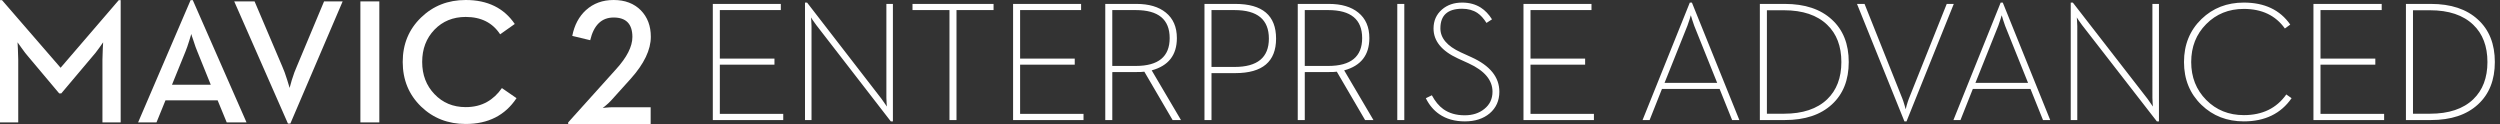
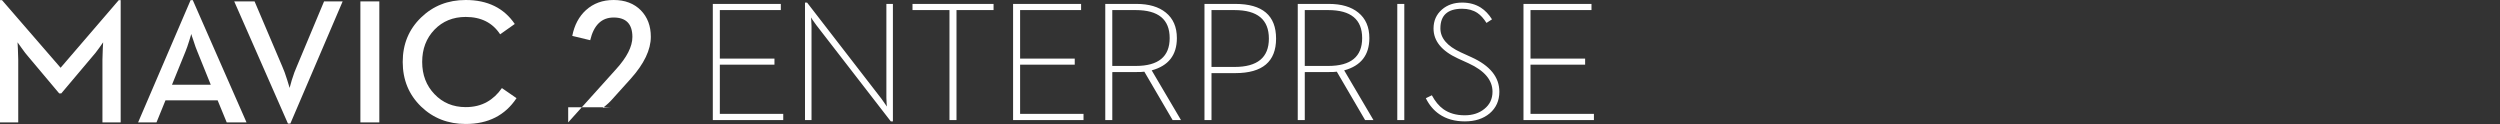
<svg xmlns="http://www.w3.org/2000/svg" xmlns:xlink="http://www.w3.org/1999/xlink" width="484" height="24" viewBox="0 0 484 24">
  <rect x="0" y="0" width="484" height="24" fill="#333333" stroke="none" />
  <defs>
-     <path d="M83.301.001l14.464 18.639 1.038 1.486-.049-.597c-.032-.452-.048-.812-.048-1.081V.258h1.267V23h-.406L85.089 4.358c-.173-.225-.4-.543-.682-.952l-.342-.533.049.597.049 1.098v18.173h-1.268V.001h.406zM116.406 0c4.018 0 7.013 1.421 8.987 4.261l-1.041.758c-1.798-2.529-4.446-3.793-7.946-3.793-2.915 0-5.342.98-7.282 2.938-1.938 1.949-2.908 4.397-2.908 7.345 0 2.938.97 5.386 2.908 7.342 1.94 1.959 4.366 2.938 7.282 2.938 3.595 0 6.336-1.334 8.221-4.001l1.026.724c-2.079 2.991-5.162 4.488-9.246 4.488-3.261 0-5.992-1.061-8.191-3.18-2.264-2.183-3.395-4.954-3.395-8.311 0-3.368 1.131-6.143 3.395-8.327 2.199-2.122 4.93-3.181 8.191-3.181zM42.977.258l7.329 18.351c.119.302.262.733.423 1.291l.212.758.193-.758c.163-.559.303-.989.423-1.291L58.887.258h1.366l-9.151 22.742h-.406L41.515.258h1.462zM152.616.258c3.888 0 6.928 1.012 9.117 3.035C163.913 5.284 165 8.021 165 11.508c0 3.476-1.084 6.208-3.251 8.199-2.189 2.023-5.232 3.034-9.133 3.034h-4.827V.258zm-125.08 0c3.888 0 6.927 1.012 9.116 3.035 2.177 1.991 3.265 4.727 3.265 8.215 0 3.476-1.084 6.208-3.249 8.199-2.189 2.023-5.233 3.034-9.132 3.034h-4.828V.258zM143.096.258v1.195h-11.848v9.393h10.614v1.179h-10.614v9.523h12.319v1.193h-13.684V.258h13.213zM9.553 0l9.184 22.74h-1.4l-2.421-6.019H3.754L1.365 22.74H0L9.148 0h.405zm60.185 0l9.183 22.74h-1.397l-2.421-6.019H63.938l-2.388 6.019h-1.366L69.332 0h.406zm82.716 1.486h-3.3v20.029h3.3c3.629 0 6.417-.931 8.368-2.793 1.832-1.764 2.746-4.169 2.746-7.214 0-3.057-.915-5.462-2.746-7.214-1.95-1.872-4.739-2.808-8.368-2.808zm-125.081 0h-3.301v20.029h3.301c3.627 0 6.419-.931 8.367-2.793 1.833-1.764 2.748-4.169 2.748-7.214 0-3.057-.915-5.462-2.748-7.214-1.948-1.872-4.739-2.808-8.367-2.808zm-18.032.968l-.226.758c-.163.518-.303.931-.422 1.244L4.257 15.543h10.189L10.01 4.505c-.132-.336-.276-.766-.439-1.293-.022-.096-.049-.192-.081-.29l-.148-.469zm60.187 0l-.227.758c-.163.518-.304.931-.423 1.244l-4.436 11.087h10.188L70.194 4.505c-.13-.336-.275-.766-.439-1.293-.021-.096-.048-.192-.08-.29l-.147-.469z" id="a" />
    <path d="M18.251 0l14.414 18.641 1.036 1.485-.049-.597c-.032-.452-.049-.812-.049-1.081V.258h1.264V23h-.405L20.032 4.357c-.172-.225-.399-.543-.68-.952l-.339-.533.049.597.048 1.098v18.174h-1.262V0h.405zM145.07 0c1.394 0 2.602.328 3.628.984.82.528 1.539 1.281 2.155 2.26l-1.07.694c-.54-.861-1.127-1.507-1.765-1.937-.82-.538-1.804-.807-2.948-.807-2.806 0-4.21 1.265-4.21 3.794 0 1.882 1.306 3.427 3.92 4.632l2.089.952c3.606 1.636 5.408 3.864 5.408 6.683 0 1.732-.626 3.131-1.878 4.196C149.168 22.482 147.57 23 145.604 23c-1.966 0-3.623-.469-4.971-1.404-1.091-.753-1.955-1.781-2.592-3.084l1.166-.565c.626 1.174 1.365 2.067 2.219 2.68 1.112.796 2.494 1.194 4.146 1.194 1.522 0 2.786-.409 3.79-1.226 1.058-.84 1.586-1.954 1.586-3.341 0-2.238-1.538-4.068-4.615-5.487l-2.089-.953c-3.142-1.452-4.713-3.384-4.713-5.794 0-1.507.545-2.733 1.635-3.68C142.204.446 143.505 0 145.07 0zM13.167.258v1.195H1.36v9.394h10.575v1.177H1.36v9.523h12.276v1.194H0V.258h13.167zm41.186 0v1.195h-7.175v21.288h-1.36V1.453h-7.158V.258h15.693zm16.947 0v1.195H59.493v9.394h10.577v1.177H59.493v9.523h12.276v1.194H58.133V.258H71.3zm10.721 0c2.418 0 4.313.56 5.685 1.68 1.424 1.151 2.137 2.797 2.137 4.939 0 3.281-1.625 5.363-4.874 6.246l5.668 9.619h-1.62l-5.474-9.362-.746.065-5.457.015v9.281h-1.36V.258zm19.141 0c5.258 0 7.887 2.238 7.887 6.715 0 4.455-2.629 6.683-7.887 6.683h-4.615v9.086h-1.361V.258zm18.123 0c2.418 0 4.313.56 5.685 1.68 1.426 1.151 2.138 2.797 2.138 4.939 0 3.281-1.625 5.363-4.875 6.246l5.668 9.619h-1.619l-5.475-9.362-.744.065-5.457.015v9.281h-1.361V.258zm14.589 0v22.484h-1.36V.258h1.36zm36.239 0v1.195h-11.806v9.394h10.575v1.177h-10.575v9.523h12.276v1.194H156.946V.258h13.167zm-69.096 1.195h-4.47v11.007h4.47c4.426 0 6.64-1.828 6.64-5.487 0-3.68-2.214-5.519-6.64-5.519zm-19.126 0h-4.551v10.813h4.551c4.372 0 6.559-1.796 6.559-5.39 0-3.616-2.187-5.423-6.559-5.423zm37.265 0h-4.551v10.813h4.551c4.372 0 6.559-1.796 6.559-5.39 0-3.616-2.187-5.423-6.559-5.423z" id="b" />
-     <path d="M0 24h15.968v-3.237H8.637c-.365 0-.801.023-1.307.069l-.646.068c0 .012.194-.142.582-.46.429-.364.786-.698 1.065-1.005l3.778-4.19C14.703 12.349 16 9.641 16 7.12c0-2.101-.646-3.81-1.938-5.127C12.738.664 10.984 0 8.798 0 6.668 0 4.88.653 3.439 1.959 2.083 3.196 1.2 4.861.791 6.95l3.471.834c.7-2.93 2.212-4.394 4.537-4.394 2.422 0 3.633 1.255 3.633 3.764 0 1.851-1.06 3.94-3.181 6.268L0 23.693V24z" id="c" />
+     <path d="M0 24v-3.237H8.637c-.365 0-.801.023-1.307.069l-.646.068c0 .012.194-.142.582-.46.429-.364.786-.698 1.065-1.005l3.778-4.19C14.703 12.349 16 9.641 16 7.12c0-2.101-.646-3.81-1.938-5.127C12.738.664 10.984 0 8.798 0 6.668 0 4.88.653 3.439 1.959 2.083 3.196 1.2 4.861.791 6.95l3.471.834c.7-2.93 2.212-4.394 4.537-4.394 2.422 0 3.633 1.255 3.633 3.764 0 1.851-1.06 3.94-3.181 6.268L0 23.693V24z" id="c" />
    <path d="M90.16 0c4.229 0 7.395 1.547 9.499 4.642L96.827 6.643c-1.466-2.243-3.689-3.364-6.667-3.364-2.445 0-4.463.825-6.054 2.472-1.581 1.649-2.372 3.729-2.372 6.239 0 2.501.791 4.577 2.372 6.224 1.591 1.681 3.609 2.523 6.054 2.523 1.58 0 2.96-.338 4.144-1.011 1.102-.617 2.058-1.509 2.864-2.674L100 19.003C97.794 22.334 94.514 24 90.16 24c-3.422 0-6.299-1.121-8.63-3.364-2.376-2.299-3.564-5.18-3.564-8.646 0-3.452 1.189-6.323 3.564-8.61C83.861 1.127 86.738 0 90.16 0zM49.285.268l5.355 12.581c.295.638.619 1.525.972 2.657.307.964.46 1.469.46 1.514 0-.068.137-.561.409-1.481.353-1.132.682-2.029.99-2.69L62.74.268h3.598L56.209 23.932h-.46L45.345.268h3.939zM.393.032l11.34 13.086L22.988.032h.375v23.665h-3.53V11.537c0-.527.023-1.239.068-2.136l.069-1.211-.734 1.043c-.535.752-.995 1.335-1.381 1.749l-5.986 7.097h-.409L5.491 10.982c-.375-.414-.818-.988-1.329-1.717L3.394 8.19l.068 1.211c.046.897.069 1.609.069 2.136v12.16H0V.032h.393zm36.932 0l10.402 23.665h-3.836l-1.757-4.272H32.037l-1.739 4.272h-3.563L36.898.032h.426zM73.438.268v23.429h-3.666V.268h3.666zM37.035 6.576l-.376 1.243c-.284.921-.54 1.655-.768 2.204l-2.591 6.375h7.503l-2.576-6.375c-.238-.549-.494-1.263-.768-2.136-.261-.74-.403-1.179-.425-1.311z" id="d" />
  </defs>
  <g fill="#FFF" fill-rule="evenodd">
    <use xlink:href="#a" transform="translate(318 .5)" />
    <use xlink:href="#b" transform="translate(138 .5)" />
    <use xlink:href="#c" transform="translate(110)" />
    <use xlink:href="#d" />
  </g>
</svg>